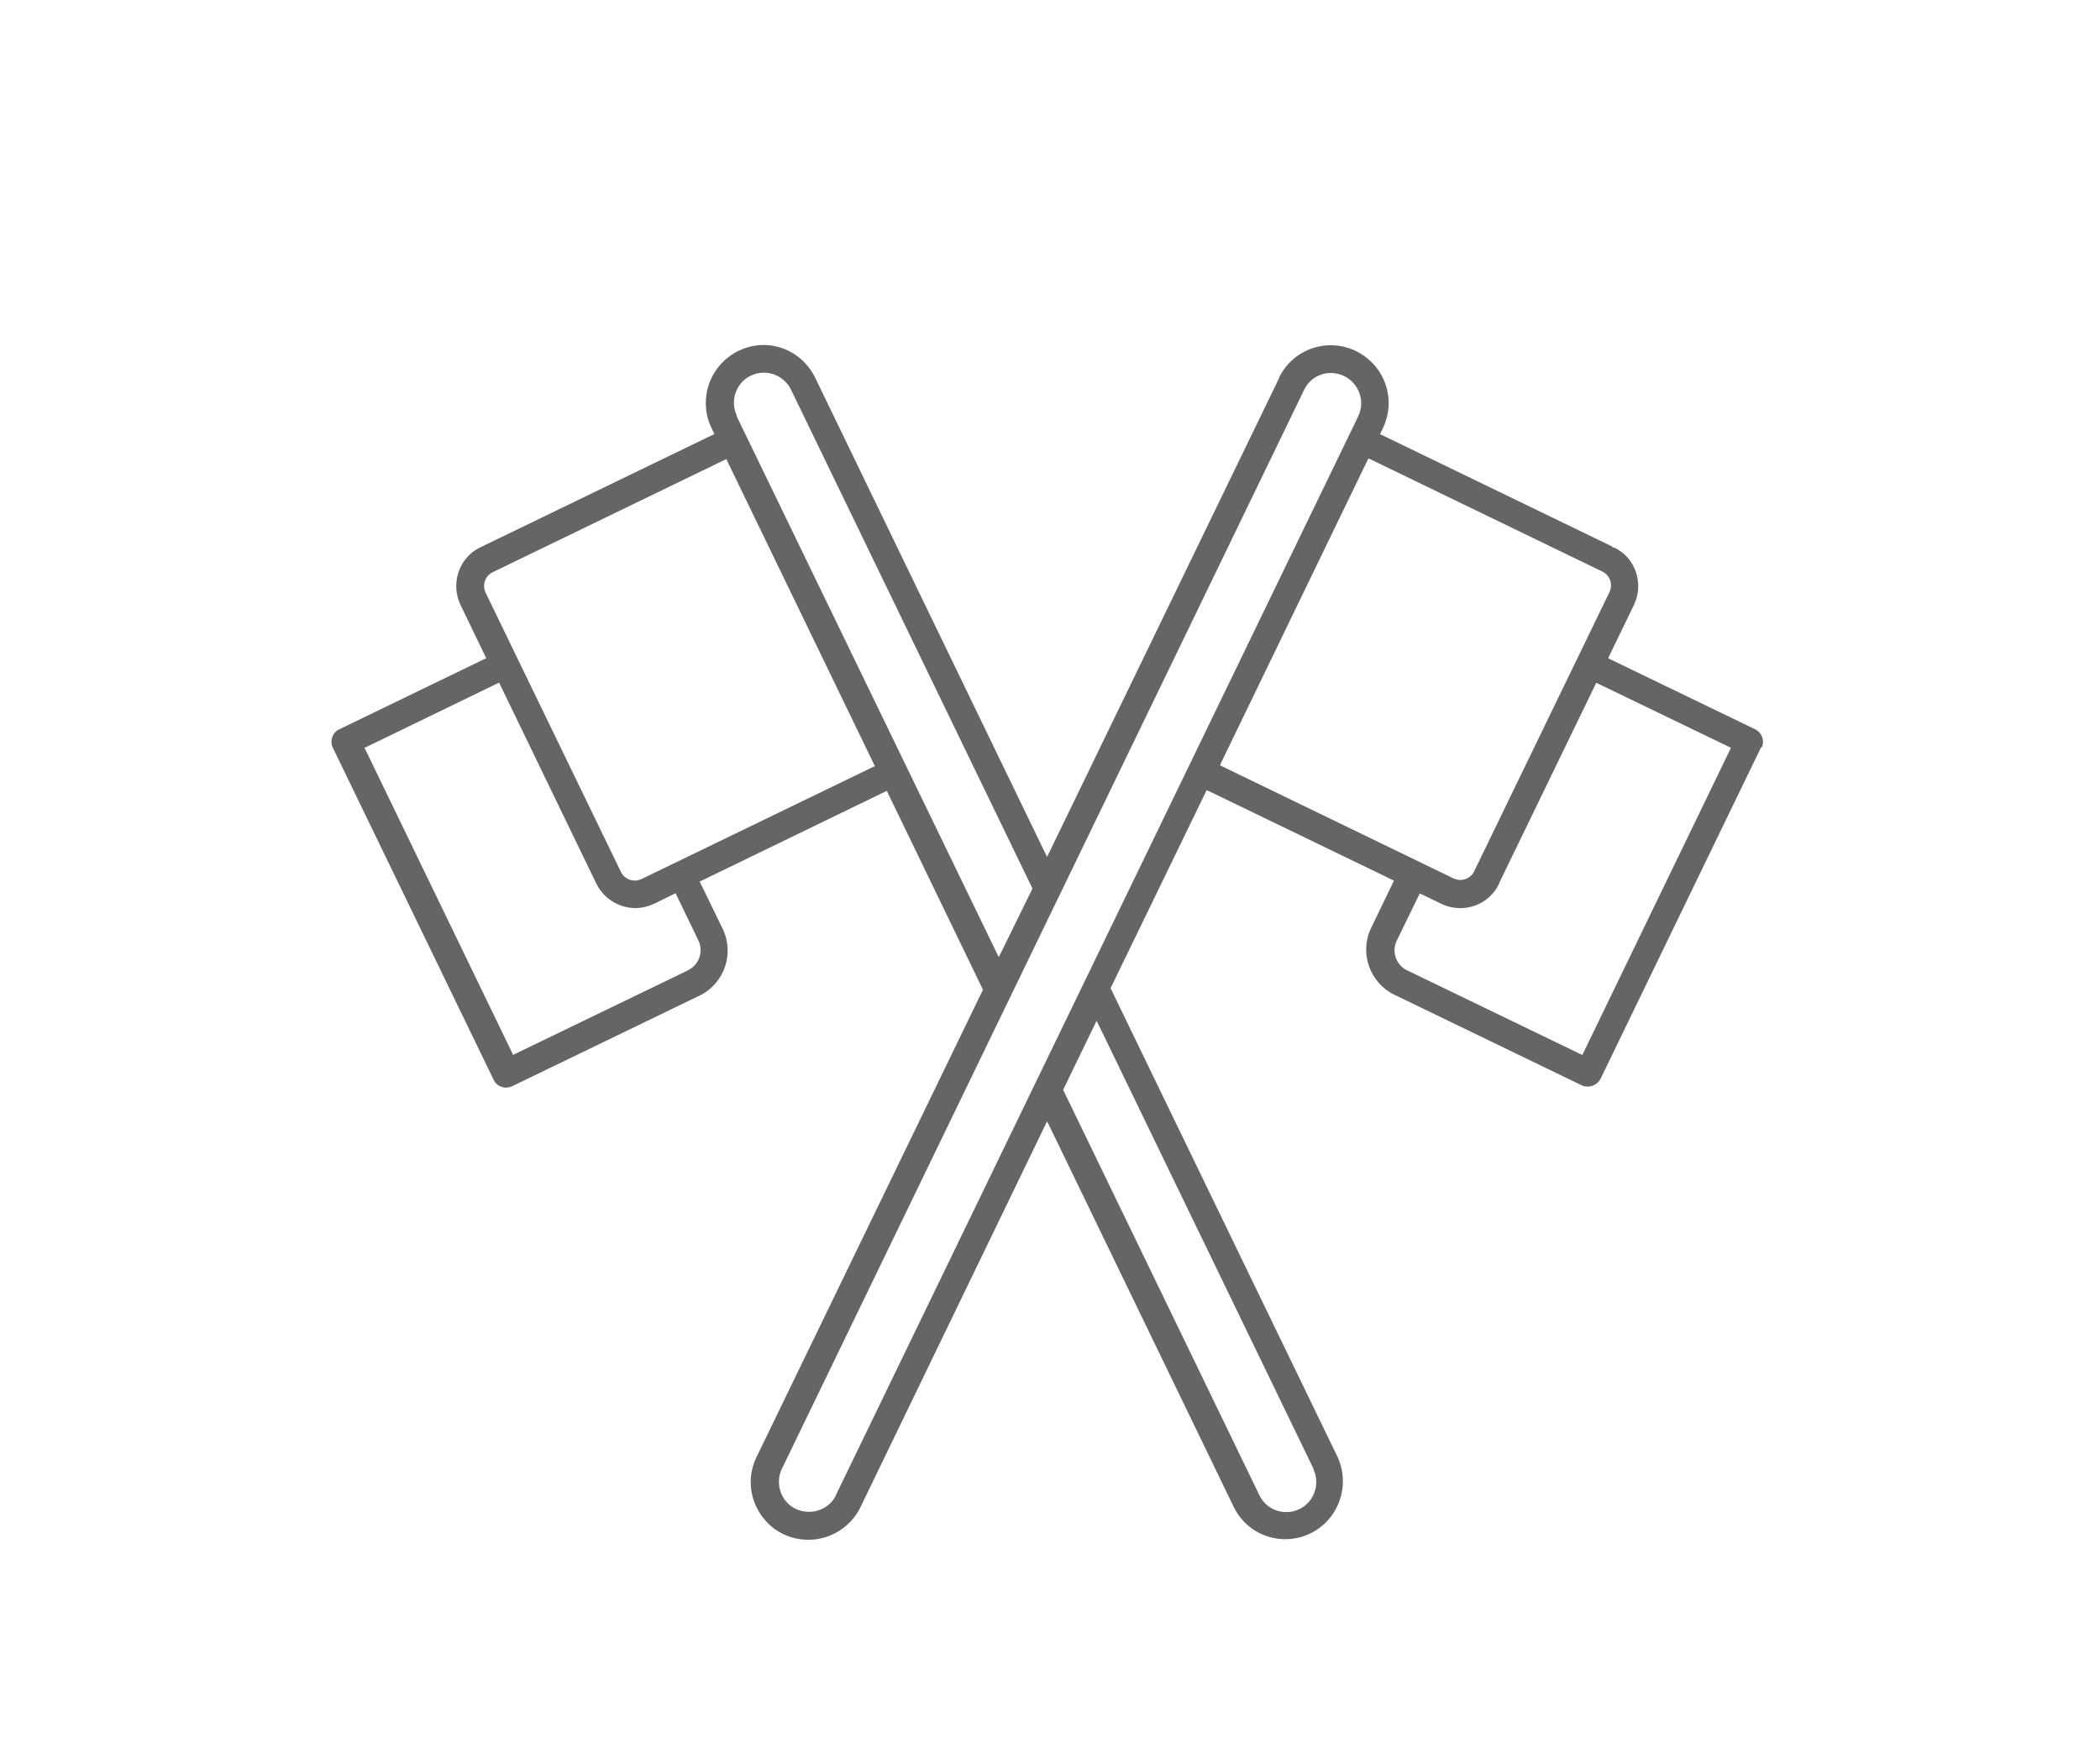
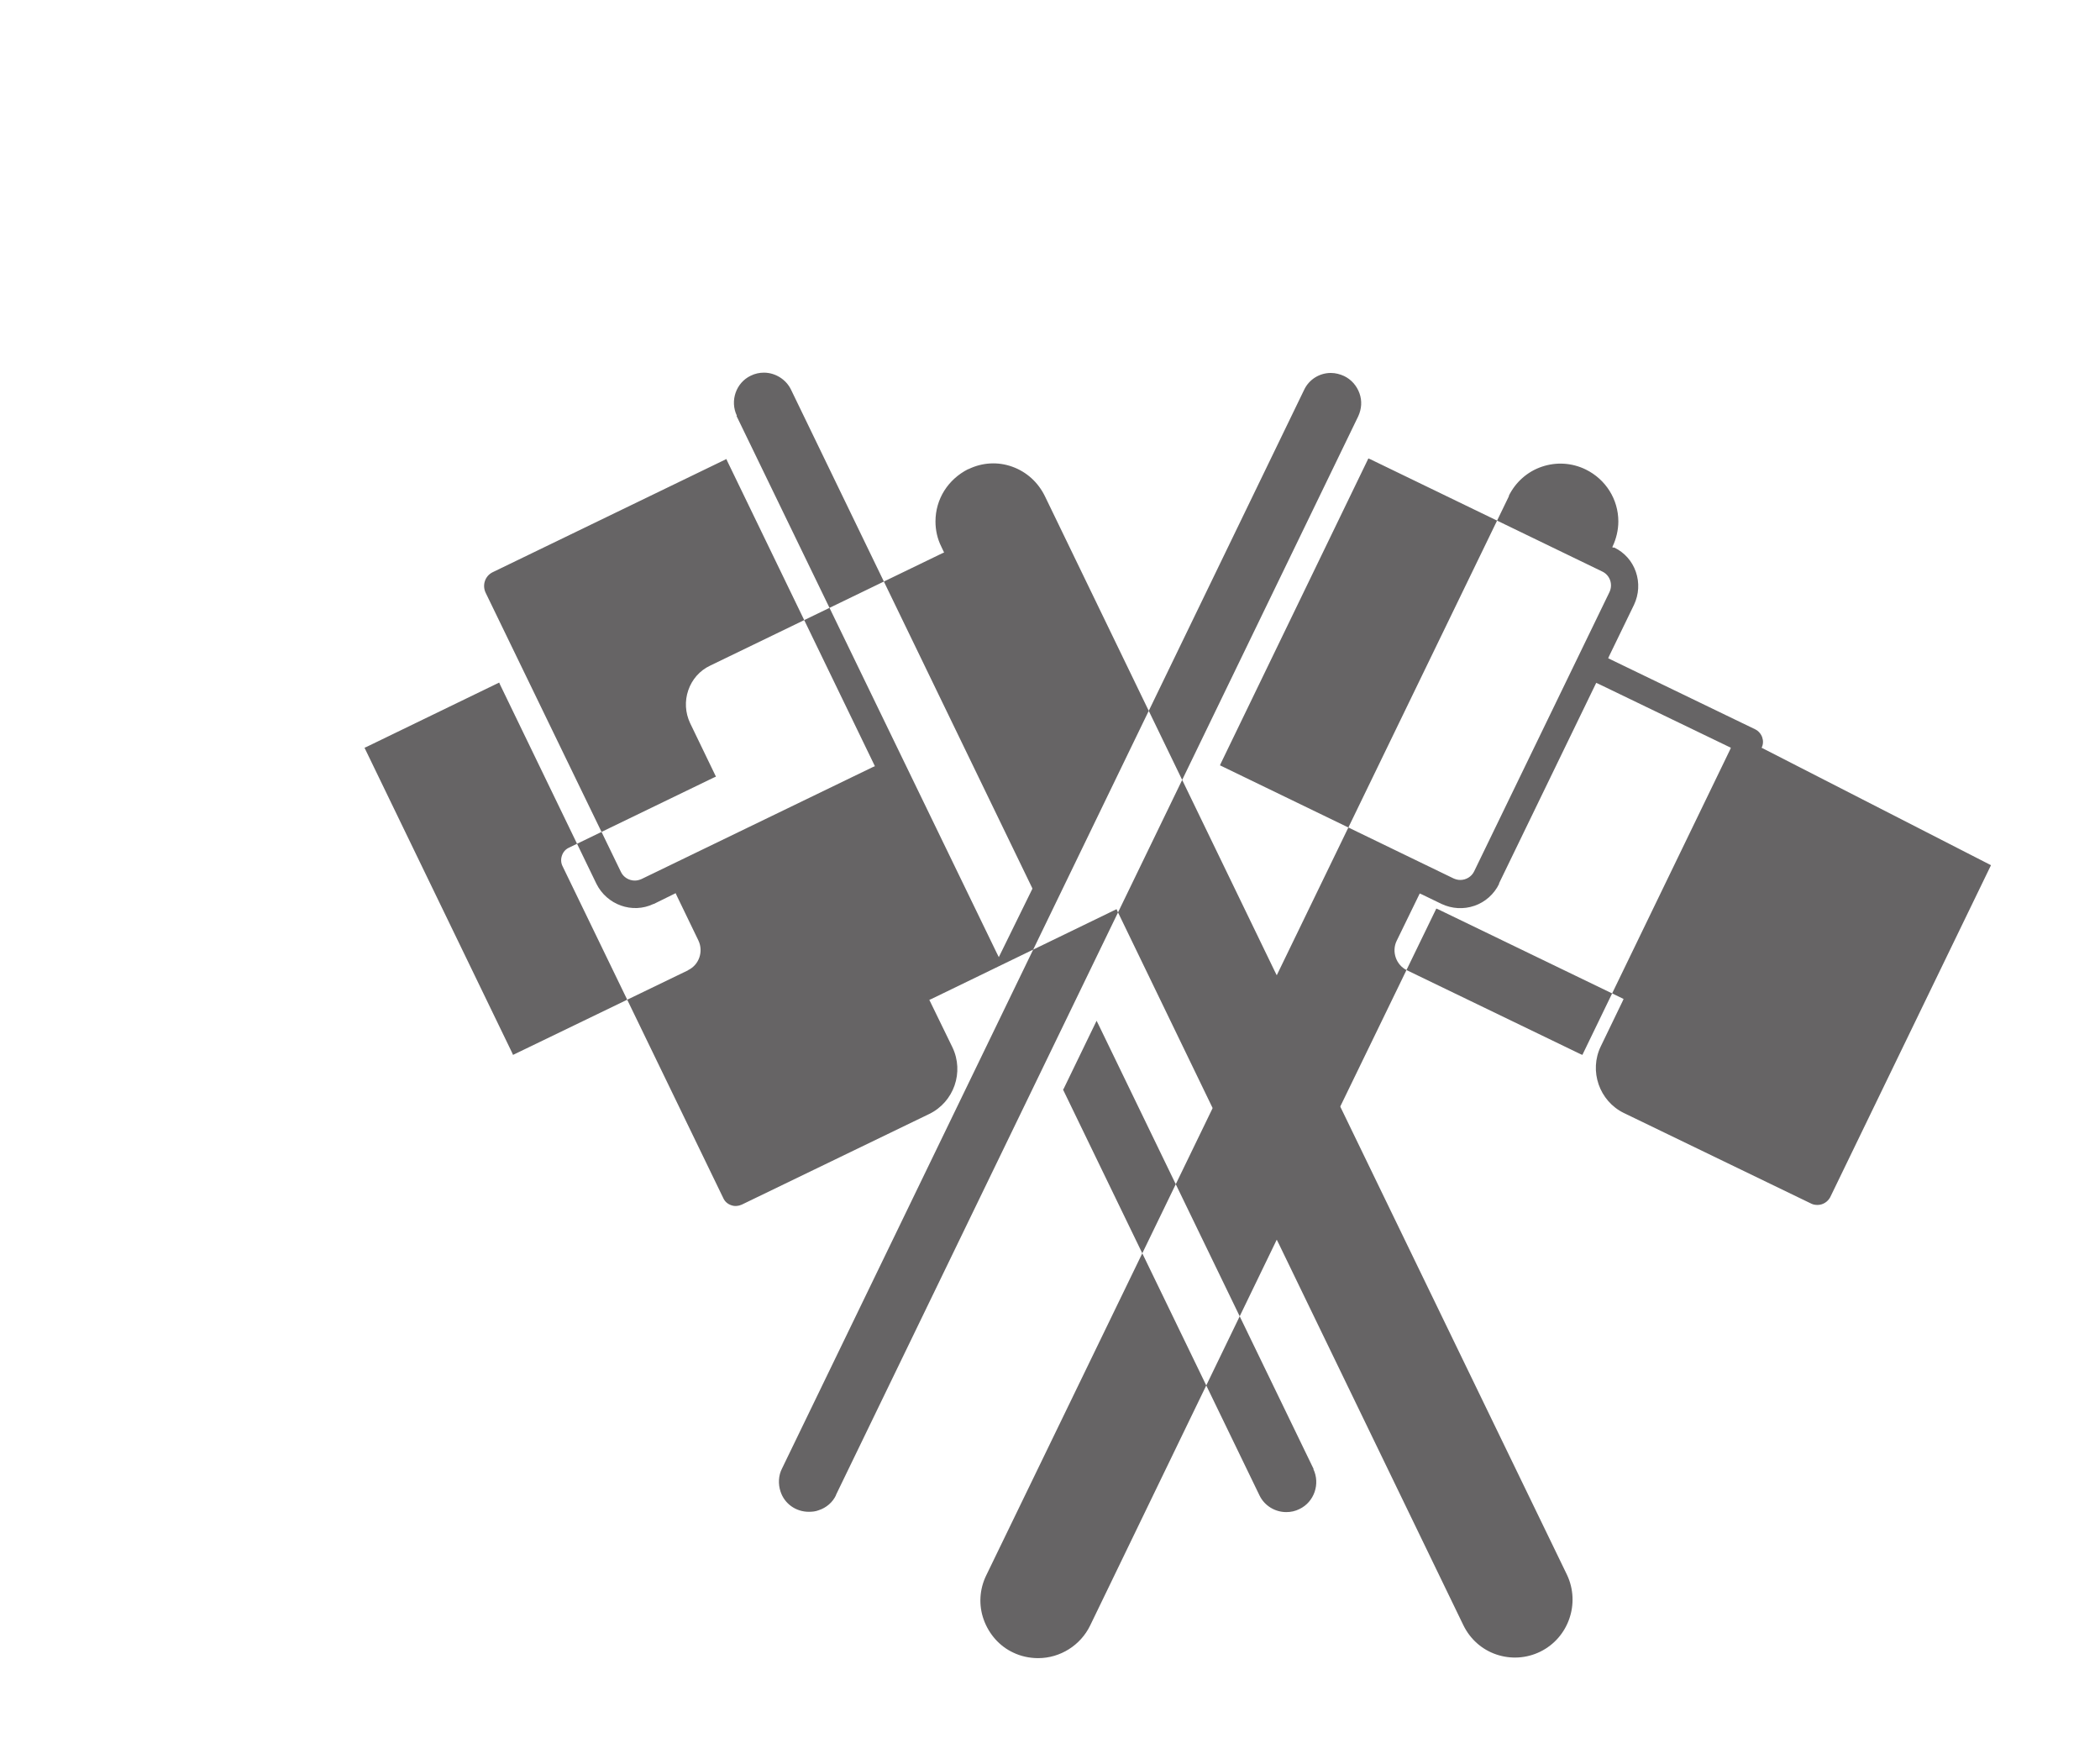
<svg xmlns="http://www.w3.org/2000/svg" viewBox="0 0 68.03 56.69" width="100" height="83">
  <defs>
    <style>
      .cls-1 {
        fill: #666465;
      }
    </style>
  </defs>
  <g id="Ebene_2" data-name="Ebene 2" />
  <g id="Ebene_1" data-name="Ebene 1">
-     <path class="cls-1" d="M57.16,24.32c.11-.22,.01-.49-.21-.6l-4.78-2.31,.03-.07,.81-1.67c.16-.34,.18-.72,.06-1.07-.12-.35-.37-.63-.7-.79h-.06v-.03l-7.56-3.66,.09-.19c.12-.25,.19-.54,.19-.82,0-.72-.41-1.37-1.06-1.69-.45-.22-.96-.25-1.43-.09-.47,.16-.85,.5-1.07,.94v.02l-7.55,15.58-.07-.14-7.47-15.44c-.22-.45-.59-.79-1.06-.96-.47-.17-.98-.14-1.43,.08h-.01c-.65,.33-1.06,.97-1.06,1.7,0,.28,.06,.56,.19,.82l.09,.19-.07,.03-7.54,3.65c-.34,.16-.59,.45-.71,.8s-.1,.73,.06,1.07l.84,1.74-.07,.03-4.71,2.28c-.11,.05-.19,.14-.23,.26s-.03,.24,.02,.34l5.23,10.8c.05,.11,.14,.19,.26,.23,.11,.04,.23,.03,.34-.02l6.1-2.95c.8-.39,1.14-1.36,.75-2.17l-.75-1.54,.07-.03,6.02-2.92,.03,.07,3.09,6.39v.02l-7.36,15.19c-.22,.45-.25,.97-.08,1.44,.17,.47,.51,.86,.96,1.07,.25,.12,.53,.18,.81,.18,.72,0,1.38-.42,1.69-1.06l6.07-12.55,.07,.14,6,12.4c.22,.45,.6,.79,1.07,.95,.47,.16,.98,.13,1.43-.09,.92-.45,1.31-1.57,.87-2.5l-7.37-15.22v-.02l3.12-6.43,.07,.03,6.02,2.91-.03,.07-.71,1.47c-.39,.8-.05,1.78,.75,2.17l6.1,2.95c.06,.03,.13,.04,.2,.04,.17,0,.33-.1,.41-.25l5.23-10.8Zm-34.92,7.24l-5.69,2.75-.03-.07-4.8-9.92,.07-.03,4.31-2.09,.03,.07,3.13,6.47c.34,.69,1.17,.99,1.86,.66h.01l.71-.35,.03,.07,.71,1.47c.17,.36,.02,.79-.33,.96Zm6.03-6.62l-7.54,3.65c-.07,.03-.14,.05-.22,.05-.19,0-.37-.11-.45-.28l-4.4-9.08c-.12-.25-.02-.55,.23-.67l7.6-3.68,.03,.07,4.8,9.92-.07,.03Zm-4.44-11.42c-.23-.48-.03-1.07,.45-1.3,.14-.07,.29-.1,.43-.1,.37,0,.72,.22,.88,.55l7.85,16.22v.02l-1.09,2.22-.07-.14L23.82,13.53Zm18.75,34.26c.23,.48,.03,1.07-.45,1.3-.14,.07-.28,.1-.43,.1-.37,0-.71-.21-.87-.54l-6.39-13.2,.02-.03,1.07-2.21,.07,.14,6.99,14.44Zm-15.52,.84c-.11,.24-.32,.42-.57,.5-.1,.04-.21,.05-.32,.05-.42,0-.79-.26-.92-.66-.08-.24-.07-.52,.05-.75L42.28,12.68c.16-.34,.5-.55,.87-.55,.15,0,.3,.04,.43,.1,.23,.11,.41,.31,.5,.56,.09,.25,.07,.51-.04,.75L27.05,48.63Zm12.48-23.72l.03-.07,4.8-9.92,.07,.03,7.54,3.65c.25,.12,.35,.42,.23,.67l-4.4,9.08c-.08,.17-.26,.28-.45,.28-.08,0-.15-.02-.22-.05l-7.6-3.68Zm11.79,9.41l-.07-.03-5.63-2.72c-.36-.17-.51-.61-.34-.96l.75-1.54,.07,.03,.64,.31c.34,.16,.72,.18,1.07,.06,.35-.12,.64-.38,.8-.71v-.02l3.16-6.52,.07,.03,4.31,2.08-.03,.07-4.8,9.92Z" />
+     <path class="cls-1" d="M57.16,24.32c.11-.22,.01-.49-.21-.6l-4.78-2.31,.03-.07,.81-1.67c.16-.34,.18-.72,.06-1.07-.12-.35-.37-.63-.7-.79h-.06v-.03c.12-.25,.19-.54,.19-.82,0-.72-.41-1.37-1.06-1.69-.45-.22-.96-.25-1.43-.09-.47,.16-.85,.5-1.07,.94v.02l-7.55,15.58-.07-.14-7.47-15.44c-.22-.45-.59-.79-1.06-.96-.47-.17-.98-.14-1.43,.08h-.01c-.65,.33-1.06,.97-1.06,1.7,0,.28,.06,.56,.19,.82l.09,.19-.07,.03-7.54,3.65c-.34,.16-.59,.45-.71,.8s-.1,.73,.06,1.07l.84,1.74-.07,.03-4.71,2.28c-.11,.05-.19,.14-.23,.26s-.03,.24,.02,.34l5.23,10.8c.05,.11,.14,.19,.26,.23,.11,.04,.23,.03,.34-.02l6.1-2.95c.8-.39,1.14-1.36,.75-2.17l-.75-1.54,.07-.03,6.02-2.92,.03,.07,3.09,6.39v.02l-7.36,15.19c-.22,.45-.25,.97-.08,1.44,.17,.47,.51,.86,.96,1.07,.25,.12,.53,.18,.81,.18,.72,0,1.38-.42,1.69-1.06l6.07-12.55,.07,.14,6,12.4c.22,.45,.6,.79,1.07,.95,.47,.16,.98,.13,1.43-.09,.92-.45,1.31-1.57,.87-2.5l-7.37-15.22v-.02l3.12-6.43,.07,.03,6.02,2.91-.03,.07-.71,1.47c-.39,.8-.05,1.78,.75,2.17l6.1,2.95c.06,.03,.13,.04,.2,.04,.17,0,.33-.1,.41-.25l5.23-10.8Zm-34.92,7.24l-5.69,2.75-.03-.07-4.8-9.92,.07-.03,4.31-2.09,.03,.07,3.13,6.47c.34,.69,1.17,.99,1.86,.66h.01l.71-.35,.03,.07,.71,1.47c.17,.36,.02,.79-.33,.96Zm6.03-6.62l-7.54,3.65c-.07,.03-.14,.05-.22,.05-.19,0-.37-.11-.45-.28l-4.4-9.08c-.12-.25-.02-.55,.23-.67l7.6-3.68,.03,.07,4.8,9.92-.07,.03Zm-4.44-11.42c-.23-.48-.03-1.07,.45-1.3,.14-.07,.29-.1,.43-.1,.37,0,.72,.22,.88,.55l7.85,16.22v.02l-1.09,2.22-.07-.14L23.82,13.53Zm18.75,34.26c.23,.48,.03,1.07-.45,1.3-.14,.07-.28,.1-.43,.1-.37,0-.71-.21-.87-.54l-6.39-13.2,.02-.03,1.07-2.21,.07,.14,6.99,14.44Zm-15.52,.84c-.11,.24-.32,.42-.57,.5-.1,.04-.21,.05-.32,.05-.42,0-.79-.26-.92-.66-.08-.24-.07-.52,.05-.75L42.28,12.68c.16-.34,.5-.55,.87-.55,.15,0,.3,.04,.43,.1,.23,.11,.41,.31,.5,.56,.09,.25,.07,.51-.04,.75L27.05,48.63Zm12.48-23.72l.03-.07,4.8-9.92,.07,.03,7.54,3.65c.25,.12,.35,.42,.23,.67l-4.4,9.08c-.08,.17-.26,.28-.45,.28-.08,0-.15-.02-.22-.05l-7.6-3.68Zm11.79,9.41l-.07-.03-5.63-2.72c-.36-.17-.51-.61-.34-.96l.75-1.54,.07,.03,.64,.31c.34,.16,.72,.18,1.07,.06,.35-.12,.64-.38,.8-.71v-.02l3.16-6.52,.07,.03,4.31,2.08-.03,.07-4.8,9.92Z" />
  </g>
</svg>